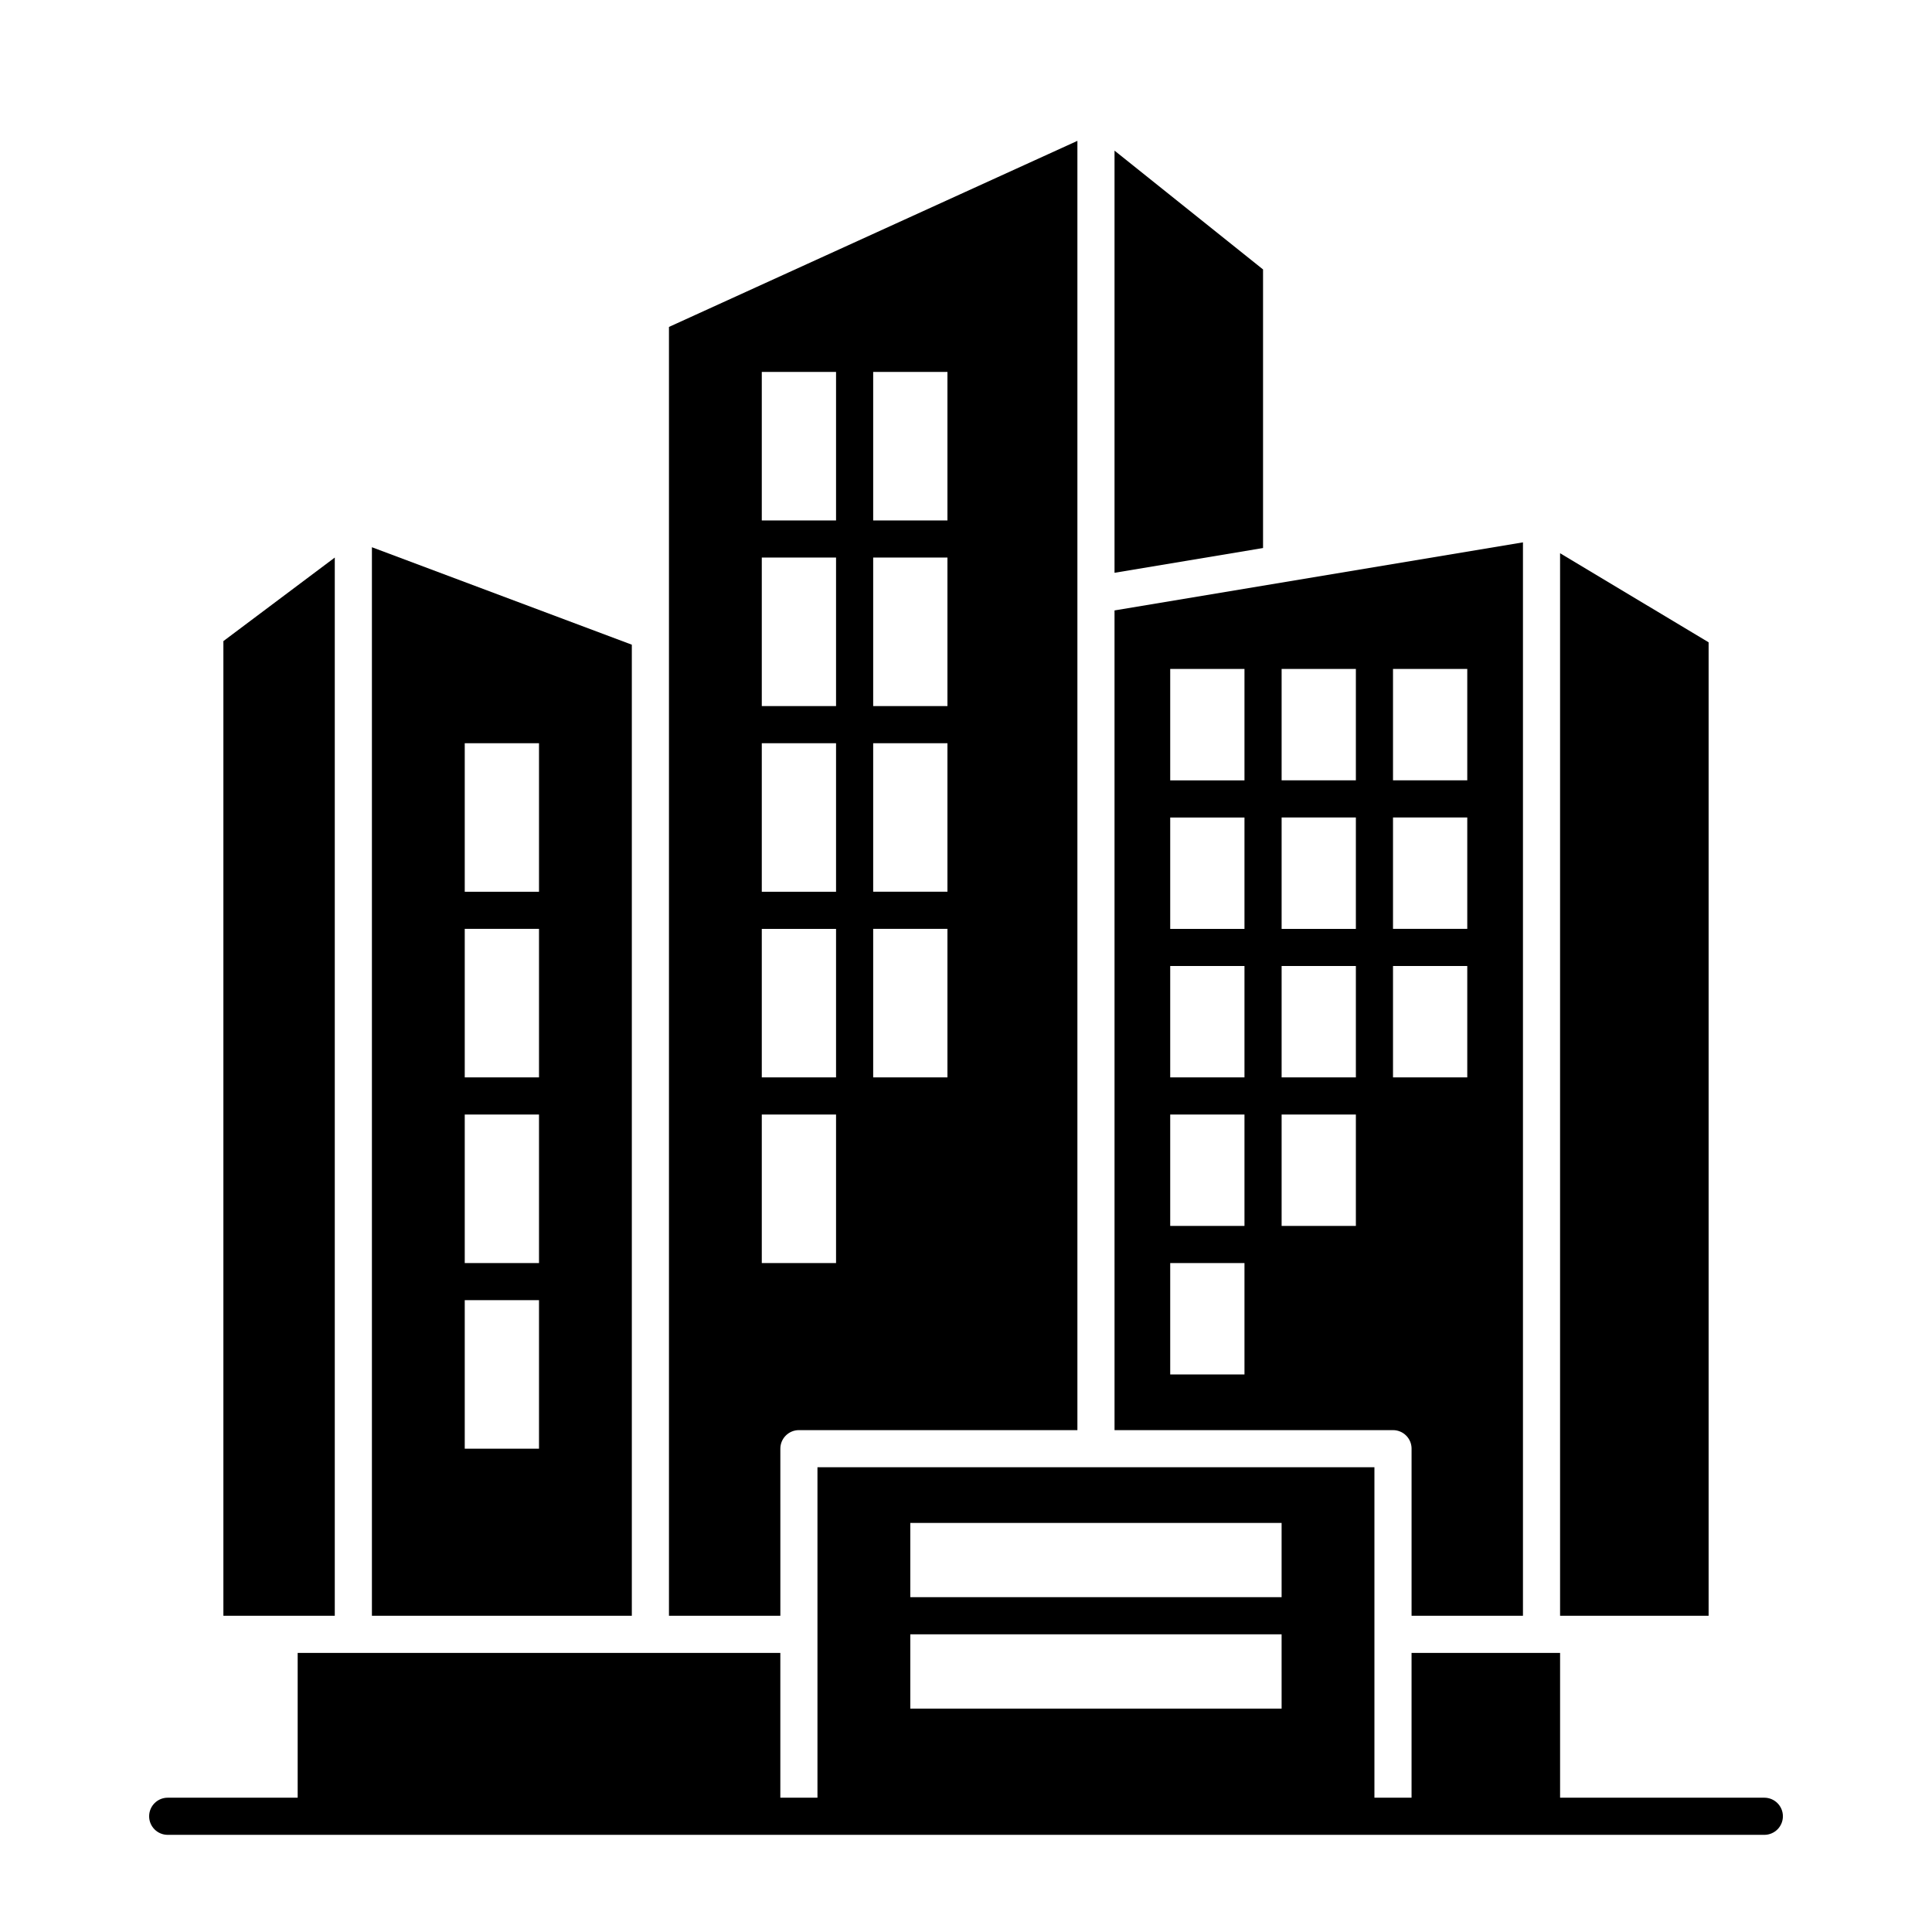
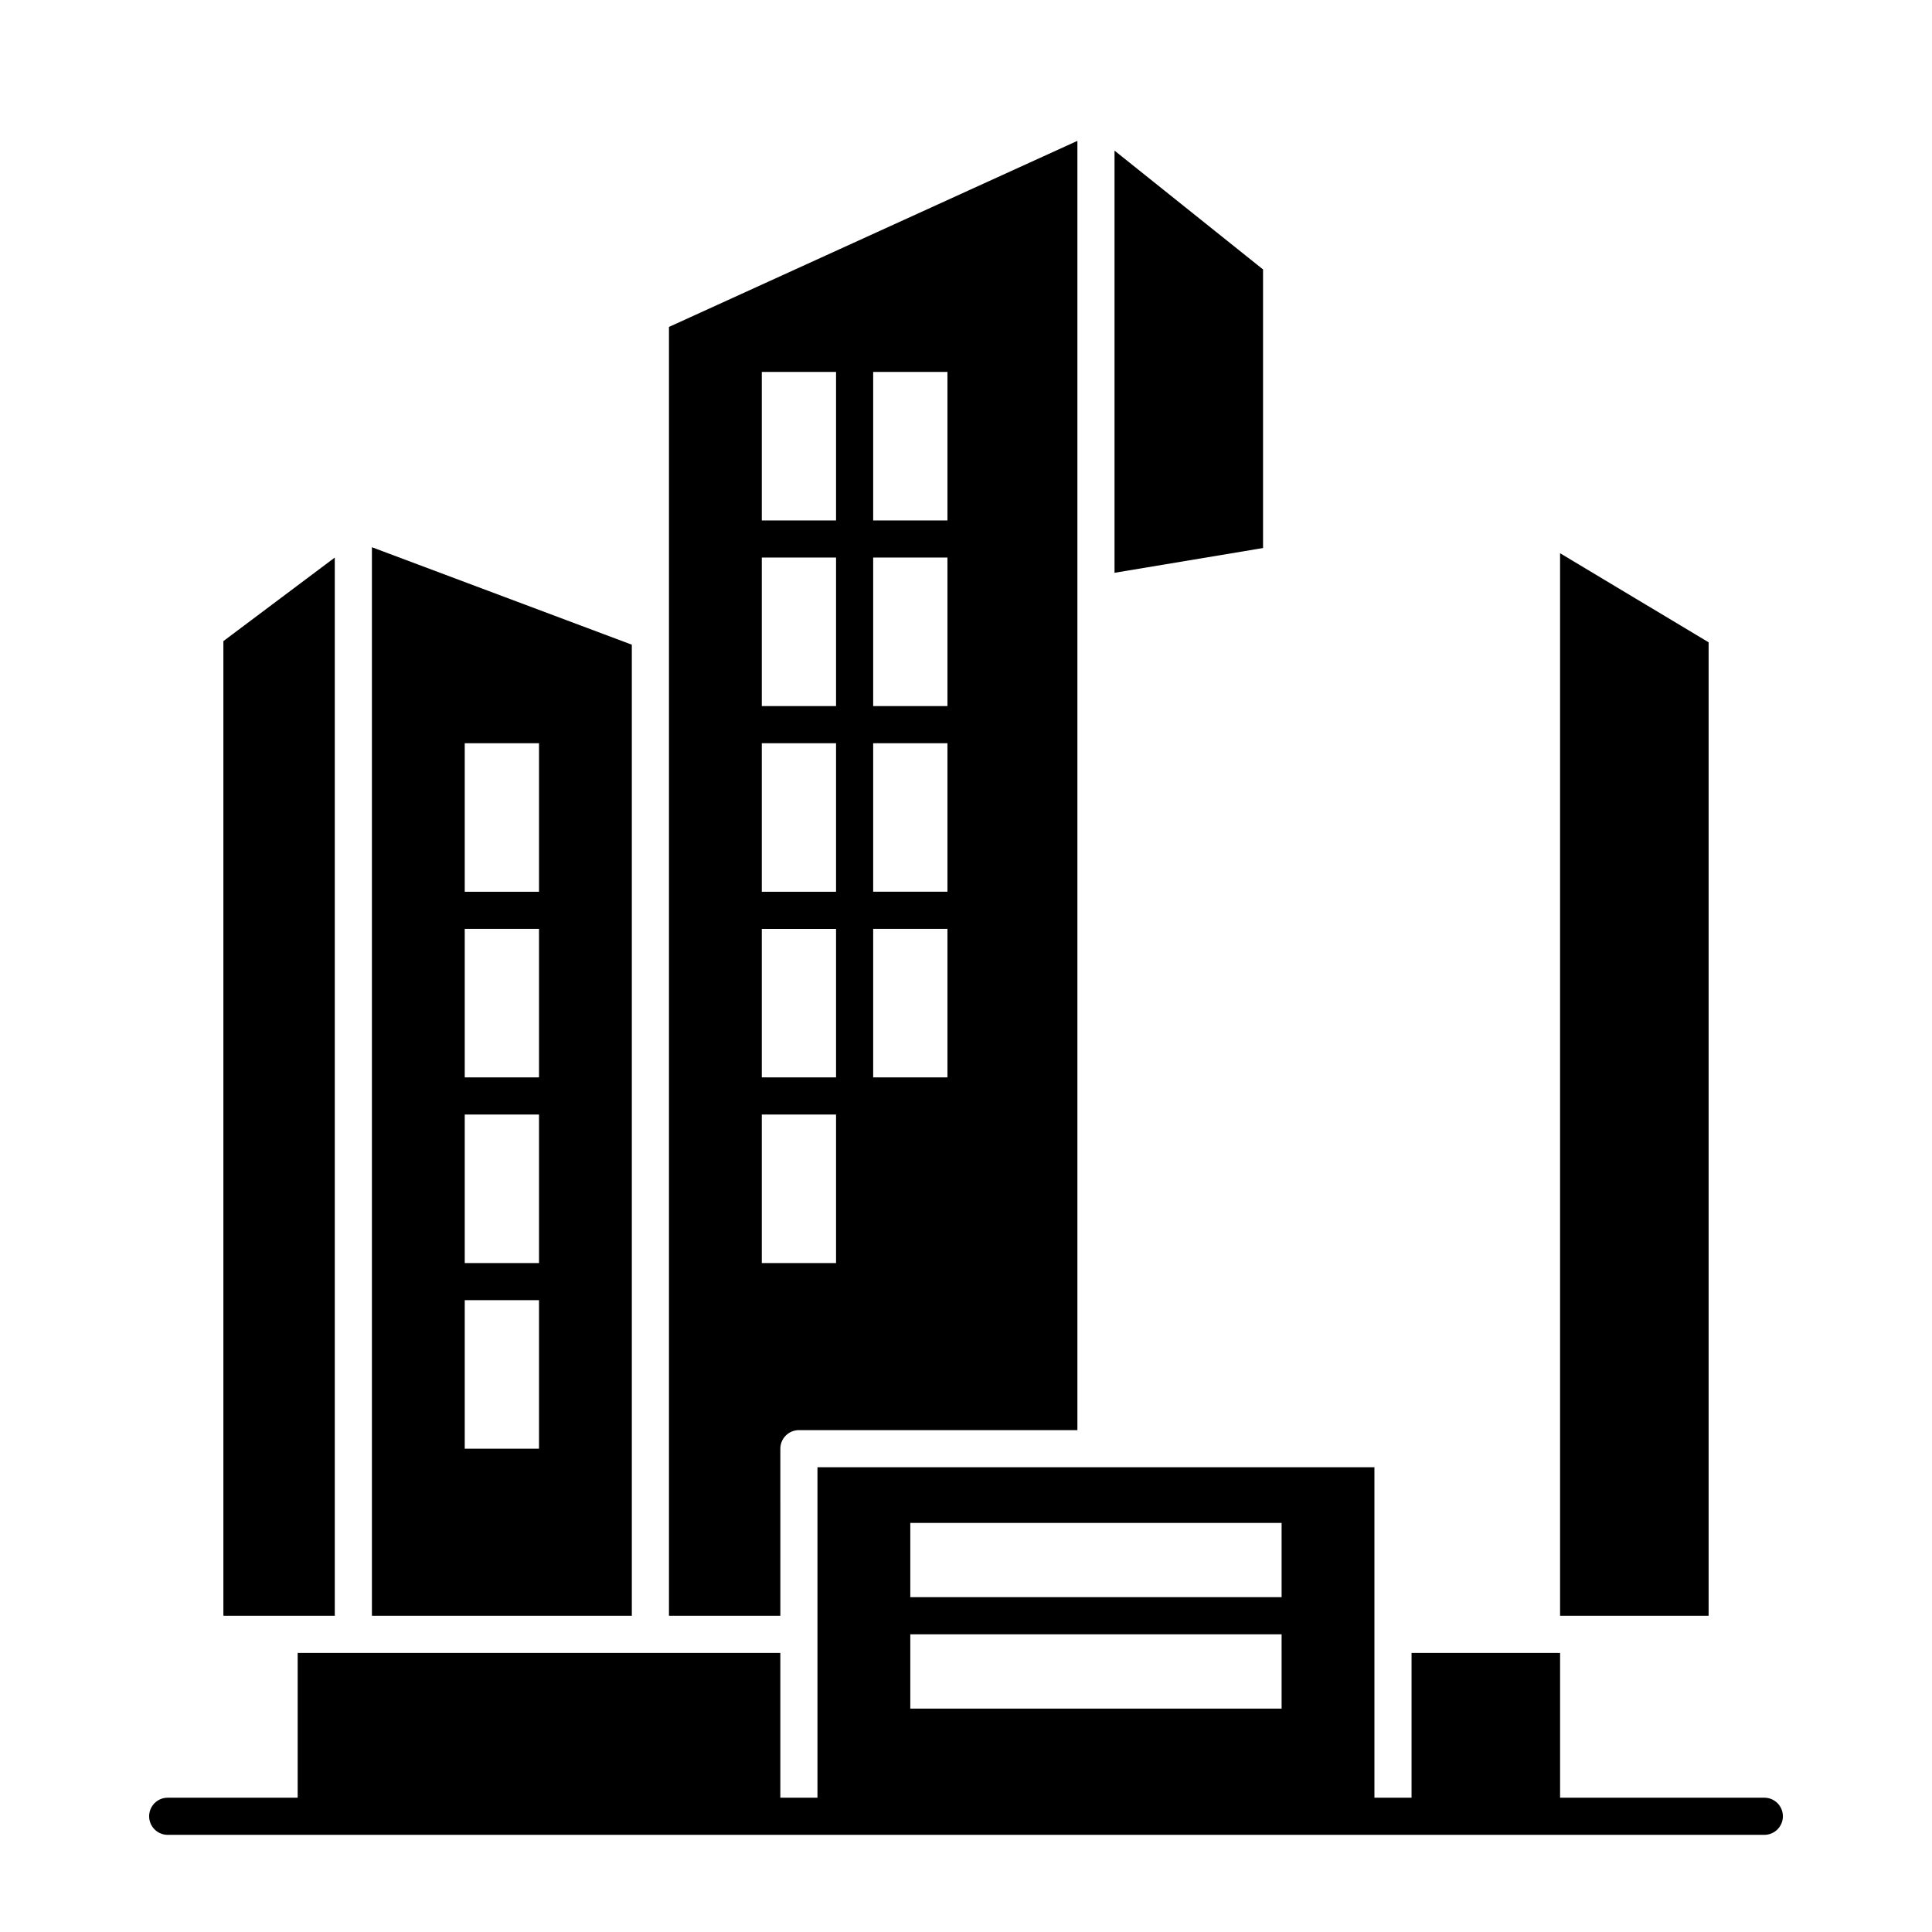
<svg xmlns="http://www.w3.org/2000/svg" fill="#000000" width="800px" height="800px" version="1.1" viewBox="144 144 512 512">
  <g>
    <path d="m232.72 572.2v-280.44l-29.52 22.141v258.3z" />
    <path d="m350.8 527.92c0-2.719 2.203-4.922 4.922-4.922h73.801v-341.67l-108.24 49.312v341.56h29.52zm24.602-285.36h19.68v39.359h-19.68zm0 49.199h19.68v39.359h-19.68zm0 49.199h19.68v39.359h-19.68zm0 49.203h19.68v39.359h-19.68zm-29.52-147.6h19.68v39.359h-19.68zm0 49.199h19.68v39.359h-19.68zm0 49.199h19.68v39.359h-19.68zm0 49.203h19.68v39.359h-19.68zm0 49.199h19.68v39.359h-19.68z" />
    <path d="m311.44 314.85-68.879-25.828v283.18h68.879zm-24.598 213.07h-19.68v-39.359h19.68zm0-49.199h-19.68v-39.359h19.68zm0-49.199h-19.68v-39.359h19.68zm0-49.199h-19.68v-39.359h19.68z" />
-     <path d="m518.08 527.92v44.281h29.52v-284.47l-108.24 18.039 0.004 217.23h73.801c2.715 0 4.918 2.199 4.918 4.918zm-4.918-206.64h19.68v29.52h-19.68zm0 39.359h19.68v29.52h-19.68zm0 39.363h19.68v29.52h-19.68zm-39.363 108.24h-19.68v-29.52h19.68zm0-39.359h-19.68v-29.52h19.68zm0-39.359h-19.68v-29.52h19.68zm0-39.359h-19.68v-29.52h19.68zm0-39.363h-19.68v-29.52h19.68zm29.523 118.08h-19.68v-29.52h19.68zm0-39.359h-19.68v-29.52h19.68zm0-39.359h-19.68v-29.52h19.68zm0-39.363h-19.68v-29.52h19.68z" />
    <path d="m596.8 314.22-39.363-23.613v281.59h39.363z" />
    <path d="m478.72 289.23v-73.828l-39.359-31.488v111.88l19.68-3.277z" />
    <path d="m611.56 620.41h-54.121v-38.375h-39.363v38.375h-9.84v-87.578h-147.6v87.578h-9.84v-38.375h-127.91v38.375h-34.441c-2.719 0-4.922 2.203-4.922 4.922s2.203 4.922 4.922 4.922h423.12c2.719 0 4.922-2.203 4.922-4.922s-2.203-4.922-4.922-4.922zm-127.92-23.613h-98.402v-19.68h98.398zm0-29.523h-98.402v-19.68h98.398z" />
  </g>
</svg>